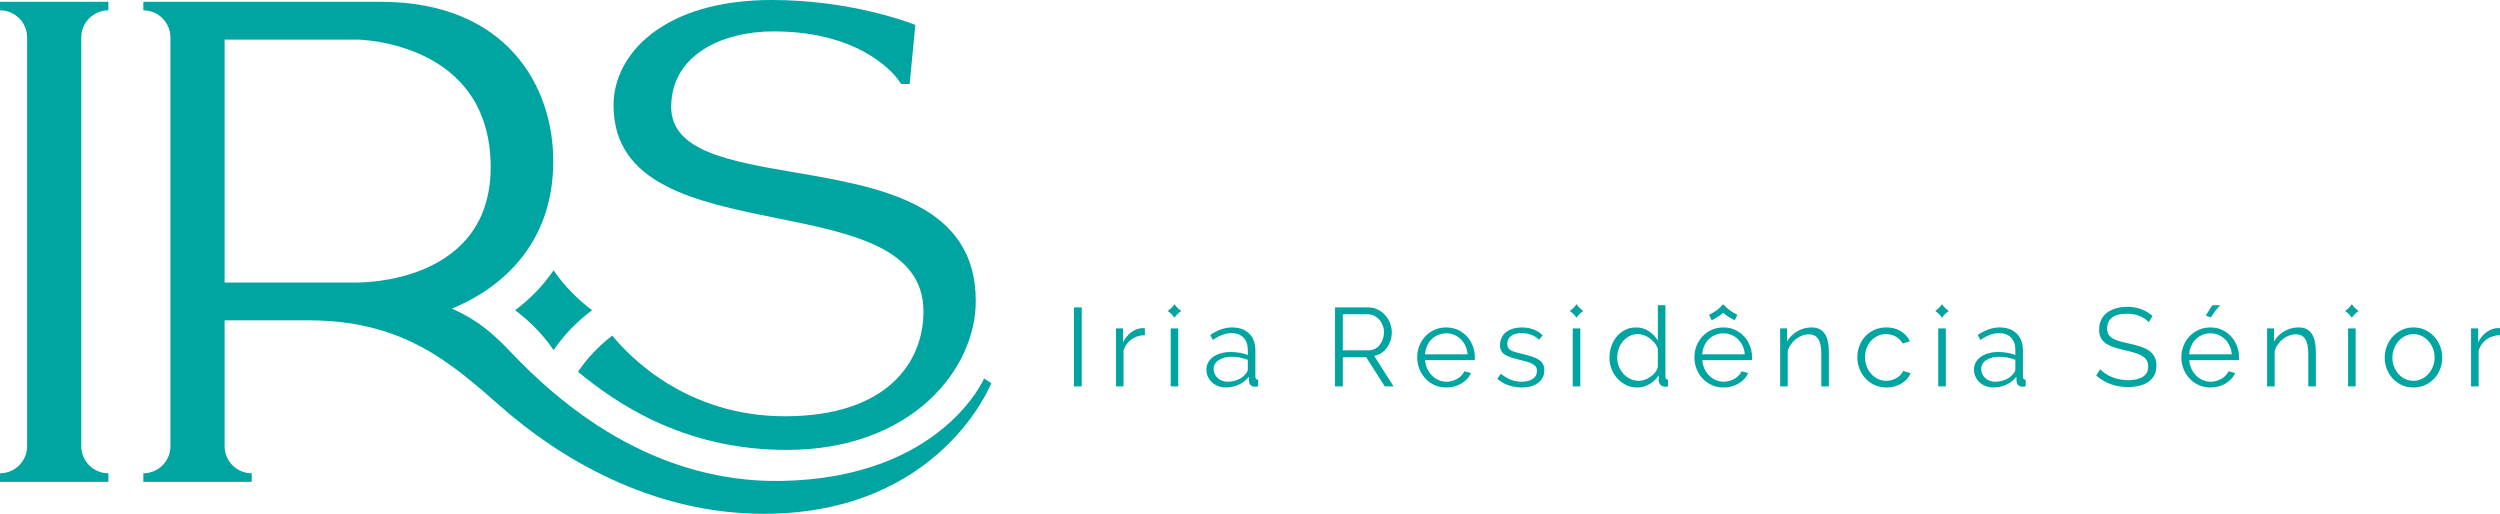
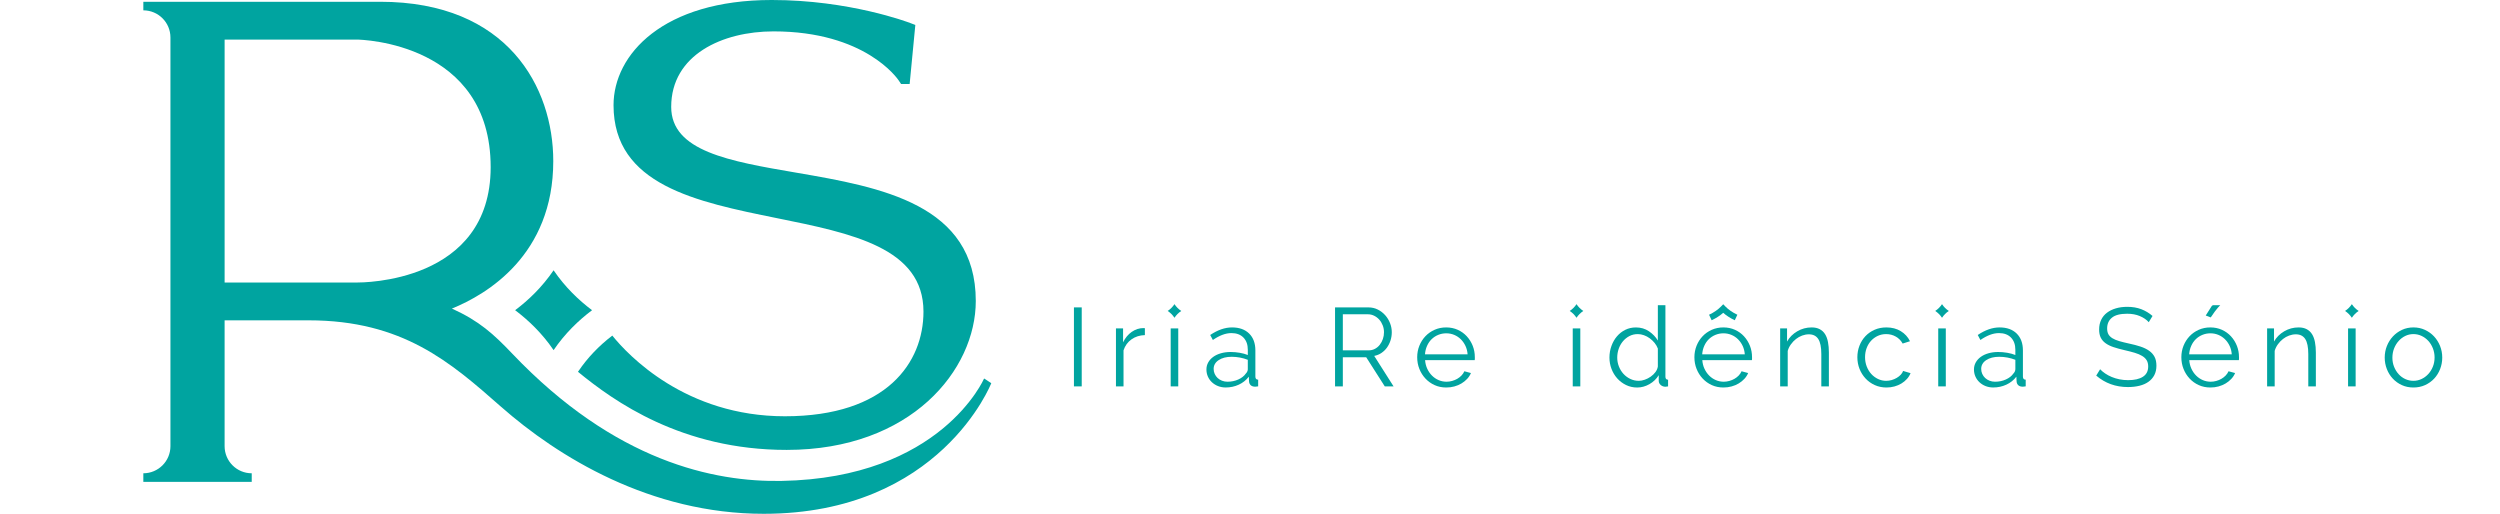
<svg xmlns="http://www.w3.org/2000/svg" id="b" data-name="Layer_2" width="426.247" height="87.602" viewBox="0 0 426.247 87.602">
  <g id="c" data-name="Images">
    <g>
      <path d="M200.246,51.859c-.302.461-.697.856-1.158,1.159.461.303.855.699,1.158,1.16.302-.461.697-.856,1.157-1.16-.46-.302-.854-.698-1.157-1.159Z" fill="#00a4a0" />
      <path d="M331.111,51.859c-.302.461-.697.856-1.158,1.159.46.303.855.699,1.158,1.16.302-.461.697-.856,1.157-1.16-.46-.302-.855-.698-1.157-1.159Z" fill="#00a4a0" />
      <path d="M268.795,51.859c-.302.461-.697.856-1.158,1.159.461.303.855.699,1.158,1.16.301-.461.697-.856,1.157-1.16-.46-.302-.855-.698-1.157-1.159Z" fill="#00a4a0" />
      <path d="M400.988,51.859c-.302.461-.697.856-1.158,1.159.461.303.855.699,1.158,1.16.301-.461.696-.856,1.158-1.16-.461-.302-.856-.698-1.158-1.159Z" fill="#00a4a0" />
      <rect x="183.105" y="52.41" width="1.328" height="13.469" fill="#00a4a0" />
      <path d="M192.962,56.583c-.619.43-1.112,1.025-1.479,1.783v-2.371h-1.214v9.884h1.291v-6.146c.264-.797.72-1.423,1.365-1.878.645-.456,1.403-.696,2.276-.72v-1.177c-.063-.012-.145-.019-.246-.019-.709,0-1.372.215-1.993.645Z" fill="#00a4a0" />
      <rect x="199.601" y="55.995" width="1.29" height="9.884" fill="#00a4a0" />
      <path d="M214.04,64.21v-4.458c0-1.227-.354-2.188-1.062-2.884-.709-.695-1.682-1.043-2.921-1.043-1.202,0-2.441.43-3.718,1.289l.455.854c.544-.38,1.082-.671,1.613-.873.531-.201,1.05-.303,1.555-.303.873,0,1.556.256,2.049.768.493.512.74,1.204.74,2.077v.892c-.405-.165-.866-.291-1.385-.38-.519-.088-1.03-.133-1.537-.133-.607,0-1.163.074-1.669.219-.506.145-.942.351-1.309.616-.366.266-.652.582-.854.948-.203.368-.303.765-.303,1.195s.082.832.246,1.205c.164.373.394.699.692.976.297.278.645.497,1.044.654.399.158.832.237,1.3.237.795,0,1.539-.159,2.228-.475.689-.316,1.262-.771,1.717-1.366l.038.778c.013.291.112.518.295.683.183.165.439.246.768.246.114,0,.277-.018.493-.057v-1.138c-.317,0-.475-.177-.475-.531ZM212.75,62.957c0,.114-.029.237-.085.37-.056.133-.142.256-.256.37-.29.418-.718.753-1.281,1.005-.562.254-1.18.38-1.849.38-.329,0-.639-.057-.93-.171-.291-.114-.541-.27-.749-.465-.209-.196-.374-.427-.494-.693-.121-.265-.181-.55-.181-.853,0-.62.285-1.12.854-1.498.569-.38,1.309-.57,2.219-.57.48,0,.952.045,1.413.132.462.089.908.215,1.337.38v1.612Z" fill="#00a4a0" />
      <path d="M235.533,60.178c.367-.246.68-.55.94-.91.258-.362.46-.766.606-1.215.145-.448.219-.919.219-1.414,0-.518-.098-1.03-.294-1.536-.197-.506-.472-.958-.826-1.356-.354-.399-.775-.722-1.262-.968-.486-.246-1.021-.369-1.602-.369h-5.691v13.469h1.328v-4.971h3.984l3.168,4.971h1.499l-3.3-5.198c.455-.088.865-.256,1.233-.502ZM228.951,59.732v-6.146h4.287c.367,0,.717.082,1.053.247.334.165.625.386.873.664.246.278.442.605.587.978.146.373.218.762.218,1.166s-.062.792-.189,1.158c-.126.367-.303.696-.531.986-.228.292-.502.522-.825.693-.322.171-.68.256-1.072.256h-4.401Z" fill="#00a4a0" />
      <path d="M250.091,57.342c-.43-.468-.946-.838-1.546-1.11-.6-.271-1.261-.407-1.982-.407-.709,0-1.366.136-1.974.407-.606.273-1.128.639-1.564,1.101-.436.462-.778,1-1.024,1.612-.247.614-.371,1.268-.371,1.963,0,.709.124,1.373.371,1.993.246.619.59,1.166,1.033,1.64.442.475.964.848,1.566,1.12.6.272,1.261.408,1.982.408.48,0,.942-.06,1.384-.18.444-.12.848-.291,1.215-.511.366-.222.689-.481.967-.779.279-.296.492-.628.645-.995l-1.12-.304c-.114.265-.279.509-.493.73-.215.222-.456.409-.72.559-.267.153-.557.273-.873.361-.317.089-.633.133-.949.133-.48,0-.933-.092-1.356-.275-.424-.184-.8-.439-1.129-.768-.329-.328-.598-.718-.807-1.167-.208-.448-.331-.939-.369-1.469h8.461c.012-.038.019-.108.019-.209v-.303c0-.684-.12-1.328-.361-1.936-.241-.607-.576-1.144-1.006-1.612ZM242.959,60.415c.037-.518.154-.999.35-1.441.196-.443.455-.822.778-1.139.323-.316.699-.562,1.129-.74.43-.177.886-.266,1.366-.266s.932.089,1.356.266c.424.178.797.424,1.12.74.323.317.589.693.796,1.129.209.437.333.92.37,1.451h-7.265Z" fill="#00a4a0" />
-       <path d="M262.332,61.307c-.323-.202-.725-.379-1.206-.531-.48-.152-1.037-.303-1.669-.456-.443-.1-.819-.199-1.129-.294-.309-.095-.566-.202-.768-.322-.202-.12-.348-.262-.436-.427-.089-.165-.133-.38-.133-.645,0-.316.063-.591.19-.825.126-.234.3-.426.522-.579.22-.151.477-.262.768-.331.29-.07.606-.105.948-.105.568,0,1.115.094,1.64.285.524.19.97.474,1.338.853l.626-.759c-.379-.404-.88-.73-1.499-.976s-1.309-.37-2.068-.37c-.505,0-.983.063-1.432.19s-.841.313-1.176.559c-.334.247-.6.56-.796.939-.197.379-.295.816-.295,1.309,0,.393.067.718.199.978.133.259.335.477.608.654.271.177.616.335,1.033.474.417.139.91.278,1.479.417.493.114.926.225,1.299.331.373.108.683.231.929.37.247.14.434.302.561.485.127.184.189.415.189.692,0,.594-.236,1.053-.711,1.375-.474.323-1.11.485-1.906.485-.658,0-1.275-.114-1.849-.341-.576-.228-1.142-.569-1.699-1.024l-.588.871c.531.482,1.164.848,1.897,1.101.733.253,1.486.379,2.257.379,1.176,0,2.112-.265,2.808-.797.695-.531,1.043-1.252,1.043-2.163,0-.418-.082-.77-.246-1.063-.165-.29-.408-.537-.73-.739Z" fill="#00a4a0" />
      <rect x="268.149" y="55.995" width="1.291" height="9.884" fill="#00a4a0" />
      <path d="M283.952,64.21v-12.178h-1.29v6.032c-.368-.619-.873-1.147-1.518-1.583-.645-.436-1.385-.654-2.219-.654-.658,0-1.261.136-1.813.407-.55.273-1.024.642-1.423,1.11-.398.468-.711,1.015-.938,1.641-.228.625-.342,1.287-.342,1.982,0,.671.117,1.312.351,1.926.234.613.559,1.154.977,1.622.417.468.917.844,1.498,1.129.583.285,1.215.427,1.897.427.722,0,1.417-.19,2.087-.568.67-.38,1.202-.892,1.593-1.537v.967c0,.278.114.515.341.711.228.196.493.294.798.294.114,0,.265-.018.454-.057v-1.138c-.303,0-.454-.177-.454-.531ZM282.662,62.483c-.052.342-.187.661-.408.958-.222.297-.491.556-.807.777-.316.222-.654.396-1.015.522s-.699.19-1.015.19c-.518,0-1.002-.108-1.45-.322-.449-.216-.838-.504-1.167-.864-.329-.36-.589-.781-.778-1.261-.19-.48-.285-.987-.285-1.518,0-.505.081-.998.246-1.48.165-.48.402-.907.712-1.28.31-.373.68-.674,1.11-.902.43-.227.91-.341,1.441-.341.342,0,.69.064,1.044.19.354.126.685.303.996.531.31.228.584.49.825.787.24.298.424.618.551.958v3.055Z" fill="#00a4a0" />
      <path d="M297.354,57.342c-.43-.468-.946-.838-1.546-1.11-.6-.271-1.261-.407-1.982-.407-.709,0-1.365.136-1.973.407-.607.273-1.129.639-1.564,1.101-.436.462-.778,1-1.024,1.612-.246.614-.371,1.268-.371,1.963,0,.709.124,1.373.371,1.993.247.619.59,1.166,1.033,1.64.443.475.964.848,1.565,1.12.599.272,1.261.408,1.982.408.48,0,.942-.06,1.384-.18.443-.12.848-.291,1.215-.511.366-.222.689-.481.967-.779.278-.296.493-.628.645-.995l-1.119-.304c-.114.265-.279.509-.493.73-.215.222-.456.409-.721.559-.266.153-.556.273-.873.361-.317.089-.632.133-.948.133-.48,0-.933-.092-1.356-.275-.424-.184-.801-.439-1.129-.768-.329-.328-.598-.718-.807-1.167-.208-.448-.331-.939-.369-1.469h8.46c.012-.038.019-.108.019-.209v-.303c0-.684-.121-1.328-.361-1.936-.241-.607-.576-1.144-1.006-1.612ZM290.221,60.415c.038-.518.154-.999.351-1.441.196-.443.455-.822.778-1.139.323-.316.699-.562,1.129-.74.43-.177.886-.266,1.366-.266s.931.089,1.356.266c.424.178.796.424,1.119.74.322.317.588.693.796,1.129.209.437.332.92.37,1.451h-7.265Z" fill="#00a4a0" />
      <path d="M311.177,56.982c-.227-.367-.531-.651-.91-.853-.38-.203-.842-.304-1.386-.304-.885,0-1.703.221-2.456.664-.752.442-1.331,1.024-1.735,1.745v-2.239h-1.176v9.884h1.29v-6.051c.114-.405.297-.78.55-1.129.252-.348.54-.648.864-.901.322-.252.673-.449,1.052-.588.38-.139.759-.209,1.138-.209.721,0,1.255.266,1.602.797.348.531.522,1.385.522,2.561v5.52h1.29v-5.787c0-.644-.051-1.232-.152-1.763-.1-.531-.265-.981-.493-1.347Z" fill="#00a4a0" />
      <path d="M324.078,63.886c-.189.203-.417.383-.682.541-.266.158-.554.281-.864.37-.309.088-.623.133-.939.133-.493,0-.958-.105-1.394-.313-.437-.209-.819-.494-1.148-.854-.328-.36-.587-.787-.778-1.28-.189-.494-.284-1.018-.284-1.575,0-.568.091-1.093.274-1.574s.436-.895.759-1.243c.322-.348.702-.623,1.138-.825.436-.202.907-.304,1.413-.304.607,0,1.159.142,1.659.427s.889.68,1.168,1.186l1.251-.399c-.354-.721-.879-1.292-1.575-1.717-.696-.424-1.51-.635-2.447-.635-.734,0-1.404.132-2.011.398-.606.266-1.128.629-1.565,1.091-.436.462-.775,1.002-1.015,1.622-.241.62-.361,1.278-.361,1.972,0,.709.125,1.373.371,1.993.246.619.591,1.166,1.034,1.64.442.475.967.848,1.575,1.12.607.272,1.271.408,1.991.408.468,0,.92-.06,1.357-.18.436-.12.834-.291,1.195-.511.361-.222.674-.481.939-.779.266-.296.469-.622.607-.976l-1.271-.379c-.075.227-.209.442-.399.644Z" fill="#00a4a0" />
      <rect x="330.466" y="55.995" width="1.29" height="9.884" fill="#00a4a0" />
      <path d="M344.905,64.21v-4.458c0-1.227-.355-2.188-1.063-2.884-.708-.695-1.681-1.043-2.921-1.043-1.202,0-2.441.43-3.718,1.289l.455.854c.544-.38,1.082-.671,1.613-.873.531-.201,1.05-.303,1.555-.303.873,0,1.556.256,2.049.768.493.512.74,1.204.74,2.077v.892c-.405-.165-.866-.291-1.385-.38-.519-.088-1.03-.133-1.537-.133-.607,0-1.164.074-1.669.219-.506.145-.942.351-1.309.616-.367.266-.651.582-.854.948-.203.368-.303.765-.303,1.195s.082.832.247,1.205c.164.373.394.699.691.976.297.278.645.497,1.044.654.398.158.832.237,1.3.237.796,0,1.539-.159,2.228-.475.69-.316,1.262-.771,1.717-1.366l.038.778c.013.291.111.518.295.683.183.165.439.246.768.246.114,0,.277-.018.493-.057v-1.138c-.317,0-.474-.177-.474-.531ZM343.615,62.957c0,.114-.029.237-.085.37-.057.133-.142.256-.256.37-.291.418-.718.753-1.281,1.005-.562.254-1.179.38-1.849.38-.329,0-.639-.057-.93-.171-.29-.114-.54-.27-.748-.465-.209-.196-.374-.427-.494-.693-.12-.265-.181-.55-.181-.853,0-.62.286-1.12.855-1.498.568-.38,1.309-.57,2.219-.57.481,0,.951.045,1.413.132.462.089.908.215,1.338.38v1.612Z" fill="#00a4a0" />
      <path d="M366.416,59.799c-.404-.285-.894-.522-1.47-.711-.576-.191-1.224-.361-1.944-.513-.645-.138-1.206-.279-1.68-.417-.474-.139-.862-.304-1.166-.493-.304-.191-.528-.415-.674-.674-.145-.259-.217-.592-.217-.996,0-.771.271-1.382.815-1.83.543-.449,1.41-.674,2.599-.674.81,0,1.531.132,2.163.399.631.265,1.138.613,1.517,1.043l.645-1.062c-.57-.494-1.205-.876-1.907-1.148-.702-.271-1.503-.408-2.4-.408-.708,0-1.353.086-1.934.257-.582.171-1.088.417-1.518.739-.43.323-.762.728-.996,1.215-.234.487-.35,1.04-.35,1.66,0,.544.091,1.003.274,1.375s.458.692.825.958c.366.265.816.487,1.348.664.531.177,1.151.348,1.858.513.67.151,1.258.303,1.765.455.506.152.93.332,1.271.541.341.208.598.454.768.739.171.285.257.636.257,1.053,0,.784-.301,1.369-.902,1.754-.601.386-1.439.579-2.514.579-.519,0-1.012-.048-1.479-.142-.469-.095-.908-.227-1.318-.398-.411-.171-.785-.37-1.12-.598-.336-.228-.624-.468-.864-.721l-.664,1.082c1.518,1.303,3.32,1.954,5.406,1.954.709,0,1.359-.073,1.954-.219.594-.145,1.107-.369,1.537-.673.43-.303.766-.684,1.006-1.138.24-.456.361-.993.361-1.612,0-.608-.108-1.113-.322-1.518-.215-.405-.524-.75-.93-1.034Z" fill="#00a4a0" />
      <path d="M378.559,52.031h-1.243l-.194.113-1.048,1.651.855.323c1.001-1.543,1.63-2.086,1.63-2.086Z" fill="#00a4a0" />
      <path d="M380.38,57.342c-.43-.468-.945-.838-1.546-1.11-.6-.271-1.261-.407-1.982-.407-.709,0-1.366.136-1.974.407-.606.273-1.128.639-1.565,1.101-.436.462-.777,1-1.024,1.612-.246.614-.37,1.268-.37,1.963,0,.709.124,1.373.37,1.993.247.619.59,1.166,1.033,1.64.443.475.964.848,1.565,1.12.6.272,1.261.408,1.983.408.48,0,.942-.06,1.385-.18.442-.12.847-.291,1.214-.511.367-.222.689-.481.967-.779.279-.296.494-.628.646-.995l-1.12-.304c-.114.265-.279.509-.493.73-.215.222-.456.409-.721.559-.266.153-.556.273-.872.361-.317.089-.633.133-.948.133-.481,0-.934-.092-1.357-.275-.424-.184-.8-.439-1.129-.768-.329-.328-.598-.718-.807-1.167-.208-.448-.331-.939-.369-1.469h8.461c.012-.038.019-.108.019-.209v-.303c0-.684-.121-1.328-.361-1.936-.24-.607-.576-1.144-1.006-1.612ZM373.248,60.415c.037-.518.154-.999.351-1.441.195-.443.454-.822.778-1.139.322-.316.698-.562,1.128-.74.43-.177.886-.266,1.366-.266s.932.089,1.357.266c.423.178.796.424,1.119.74.323.317.589.693.796,1.129.209.437.333.92.37,1.451h-7.265Z" fill="#00a4a0" />
      <path d="M394.203,56.982c-.227-.367-.531-.651-.91-.853-.38-.203-.841-.304-1.386-.304-.885,0-1.703.221-2.456.664-.752.442-1.331,1.024-1.735,1.745v-2.239h-1.176v9.884h1.29v-6.051c.114-.405.297-.78.55-1.129.253-.348.54-.648.864-.901.322-.252.673-.449,1.052-.588.38-.139.759-.209,1.138-.209.722,0,1.255.266,1.603.797.348.531.522,1.385.522,2.561v5.52h1.291v-5.787c0-.644-.051-1.232-.153-1.763-.1-.531-.265-.981-.493-1.347Z" fill="#00a4a0" />
      <rect x="400.343" y="55.995" width="1.29" height="9.884" fill="#00a4a0" />
      <path d="M415.005,57.361c-.436-.467-.955-.841-1.555-1.118-.601-.279-1.255-.418-1.963-.418s-1.36.139-1.955.418c-.594.277-1.109.651-1.546,1.118-.436.469-.778,1.013-1.024,1.632-.246.619-.371,1.278-.371,1.973,0,.683.12,1.335.361,1.954.239.62.577,1.164,1.015,1.632.436.468.951.838,1.546,1.109.594.272,1.252.408,1.973.408s1.38-.136,1.981-.408c.601-.272,1.12-.641,1.557-1.109.436-.468.774-1.012,1.015-1.632.24-.619.361-1.271.361-1.954,0-.695-.123-1.354-.37-1.973-.248-.619-.588-1.163-1.025-1.632ZM414.806,62.502c-.189.48-.449.901-.778,1.261-.329.361-.711.645-1.148.854-.436.208-.901.313-1.393.313s-.958-.102-1.396-.304c-.436-.202-.815-.484-1.137-.844-.323-.36-.578-.777-.768-1.252-.19-.474-.285-.99-.285-1.546s.095-1.079.285-1.565c.19-.486.449-.913.778-1.28.329-.368.708-.654,1.139-.864.43-.209.891-.313,1.385-.313s.957.104,1.393.313c.437.209.819.493,1.148.853.328.361.589.785.778,1.272.19.487.285,1.002.285,1.546,0,.556-.095,1.075-.285,1.556Z" fill="#00a4a0" />
-       <path d="M426.001,55.938c-.708,0-1.372.215-1.993.645-.619.43-1.112,1.025-1.479,1.783v-2.371h-1.214v9.884h1.291v-6.146c.264-.797.72-1.423,1.365-1.878.645-.456,1.403-.696,2.276-.72v-1.177c-.063-.012-.145-.019-.247-.019Z" fill="#00a4a0" />
      <path d="M293.807,53.336c.55.483,1.234.924,1.972,1.268l.439-.941c-.802-.374-1.527-.873-2.037-1.404l-.374-.386-.373.386c-.515.532-1.239,1.031-2.04,1.404l.439.941c.736-.343,1.422-.784,1.974-1.268Z" fill="#00a4a0" />
      <g>
-         <path d="M18.479,1.764h.001V.302S.001.302.001.302v1.462c2.552,0,4.621,2.07,4.621,4.622v69.686c0,2.553-2.069,4.622-4.622,4.622h0v1.462h18.482v-1.462h-.003c-2.553,0-4.622-2.069-4.622-4.622V6.387c0-2.553,2.07-4.622,4.622-4.622Z" fill="#00a4a0" />
        <path d="M167.788,64.531s-7.301,16.99-34.565,17.466c-11.431.199-28.322-3.262-45.868-21.686-3.182-3.342-5.642-5.59-10.306-7.699,5.964-2.425,17.286-9.136,17.283-25.151,0-12.529-7.73-27.159-29.517-27.159H24.439v1.462c2.552,0,4.621,2.07,4.621,4.622v69.686c0,2.553-2.07,4.623-4.622,4.623v1.462h18.482v-1.462h-.002c-2.553,0-4.623-2.07-4.623-4.623v-21.456h14.315c16.067,0,24.195,7.149,32.798,14.718,9.734,8.562,25.467,18.268,44.807,18.268,30.111-.001,38.796-22.27,38.797-22.272l-1.224-.799ZM38.296,48.172V6.747h22.491c.964,0,22.871.608,22.871,21.752,0,19.772-21.913,19.671-22.877,19.673h-22.485Z" fill="#00a4a0" />
        <path d="M98.541,63.389c6.145,5.034,17.681,13.32,35.586,13.32,21.288,0,32.243-13.716,32.243-25.385,0-16.491-16.095-19.398-30.604-21.883-11.444-1.956-21.328-3.66-21.328-11.219,0-8.88,8.735-12.871,17.443-12.871,15.633,0,21.13,8.048,21.354,8.378l.396.595h1.462l.969-10.069-.833-.317c-.423-.159-10.413-3.938-23.64-3.938-18.54,0-26.983,9.29-26.983,17.932,0,13.624,14.139,16.478,27.803,19.253,12.884,2.603,25.041,5.074,25.041,15.95,0,8.629-6.211,17.839-23.627,17.839-16.927,0-26.719-10.4-29.428-13.756-2.299,1.758-4.229,3.793-5.748,6.026l-.106.145Z" fill="#00a4a0" />
        <path d="M87.83,52.89c2.285,1.717,4.612,3.948,6.557,6.807,1.946-2.859,4.272-5.09,6.558-6.807-2.285-1.717-4.612-3.948-6.558-6.807-1.946,2.859-4.272,5.09-6.557,6.807Z" fill="#00a4a0" />
      </g>
    </g>
  </g>
</svg>